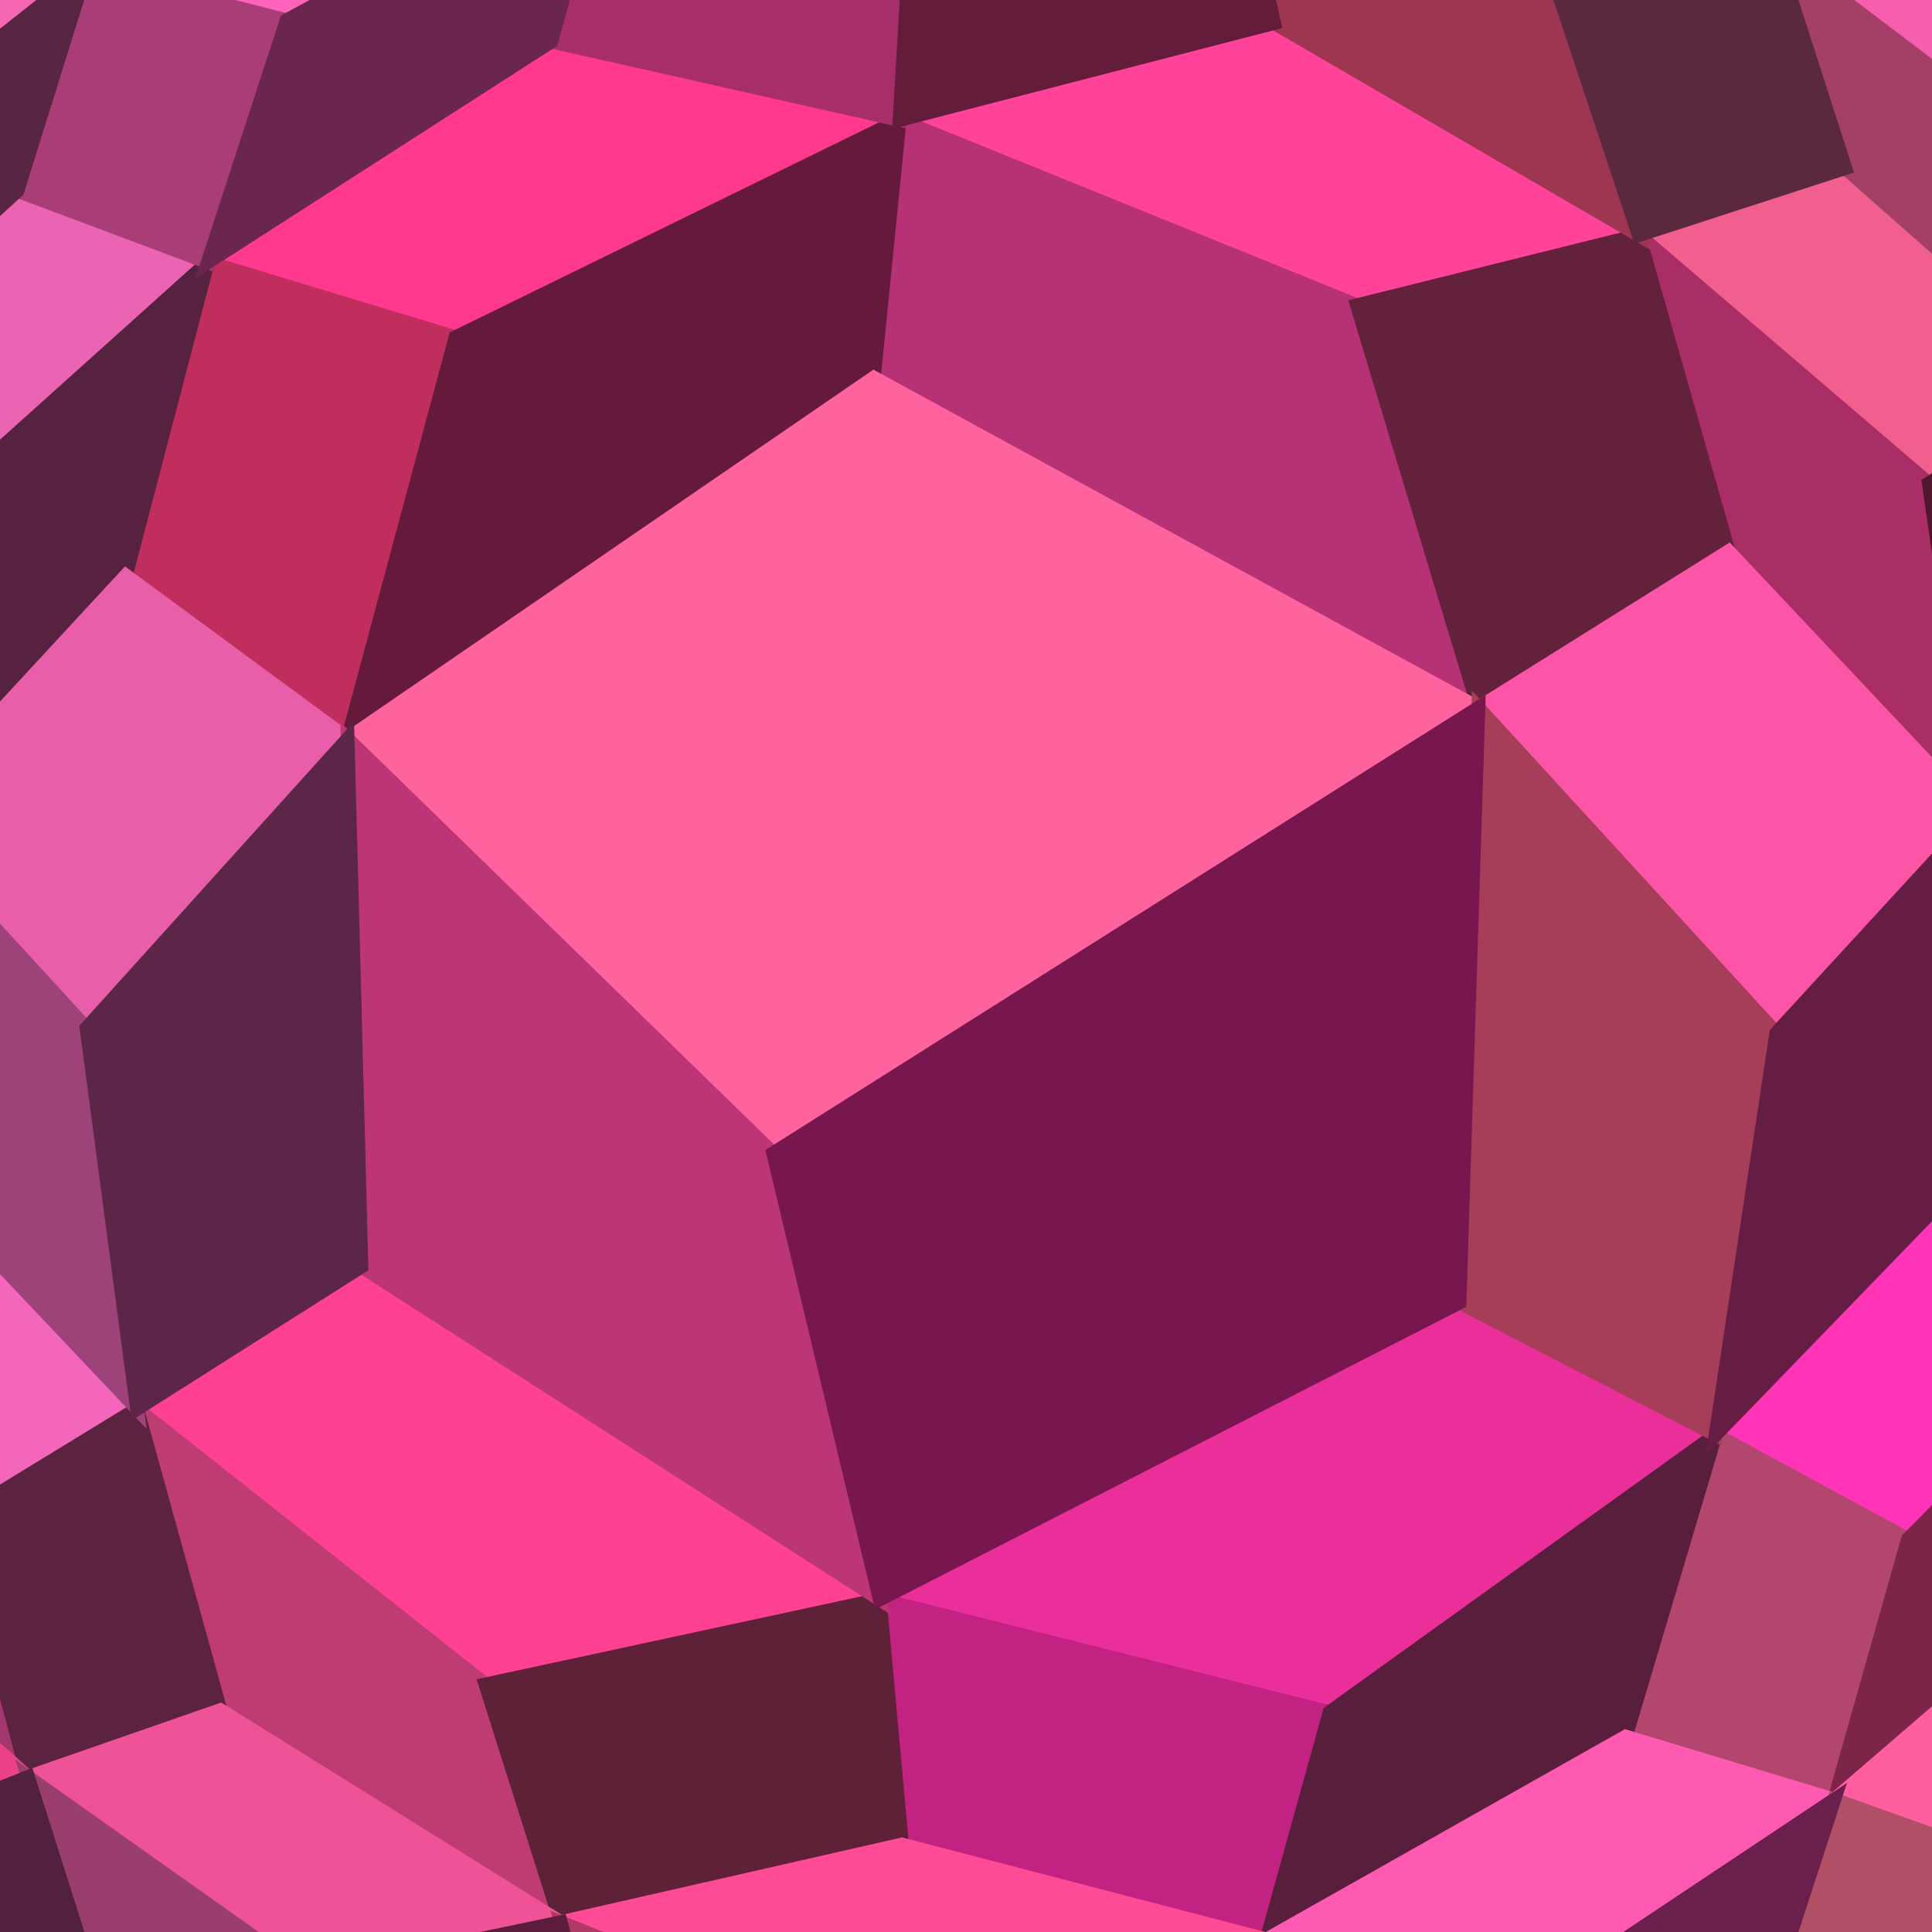
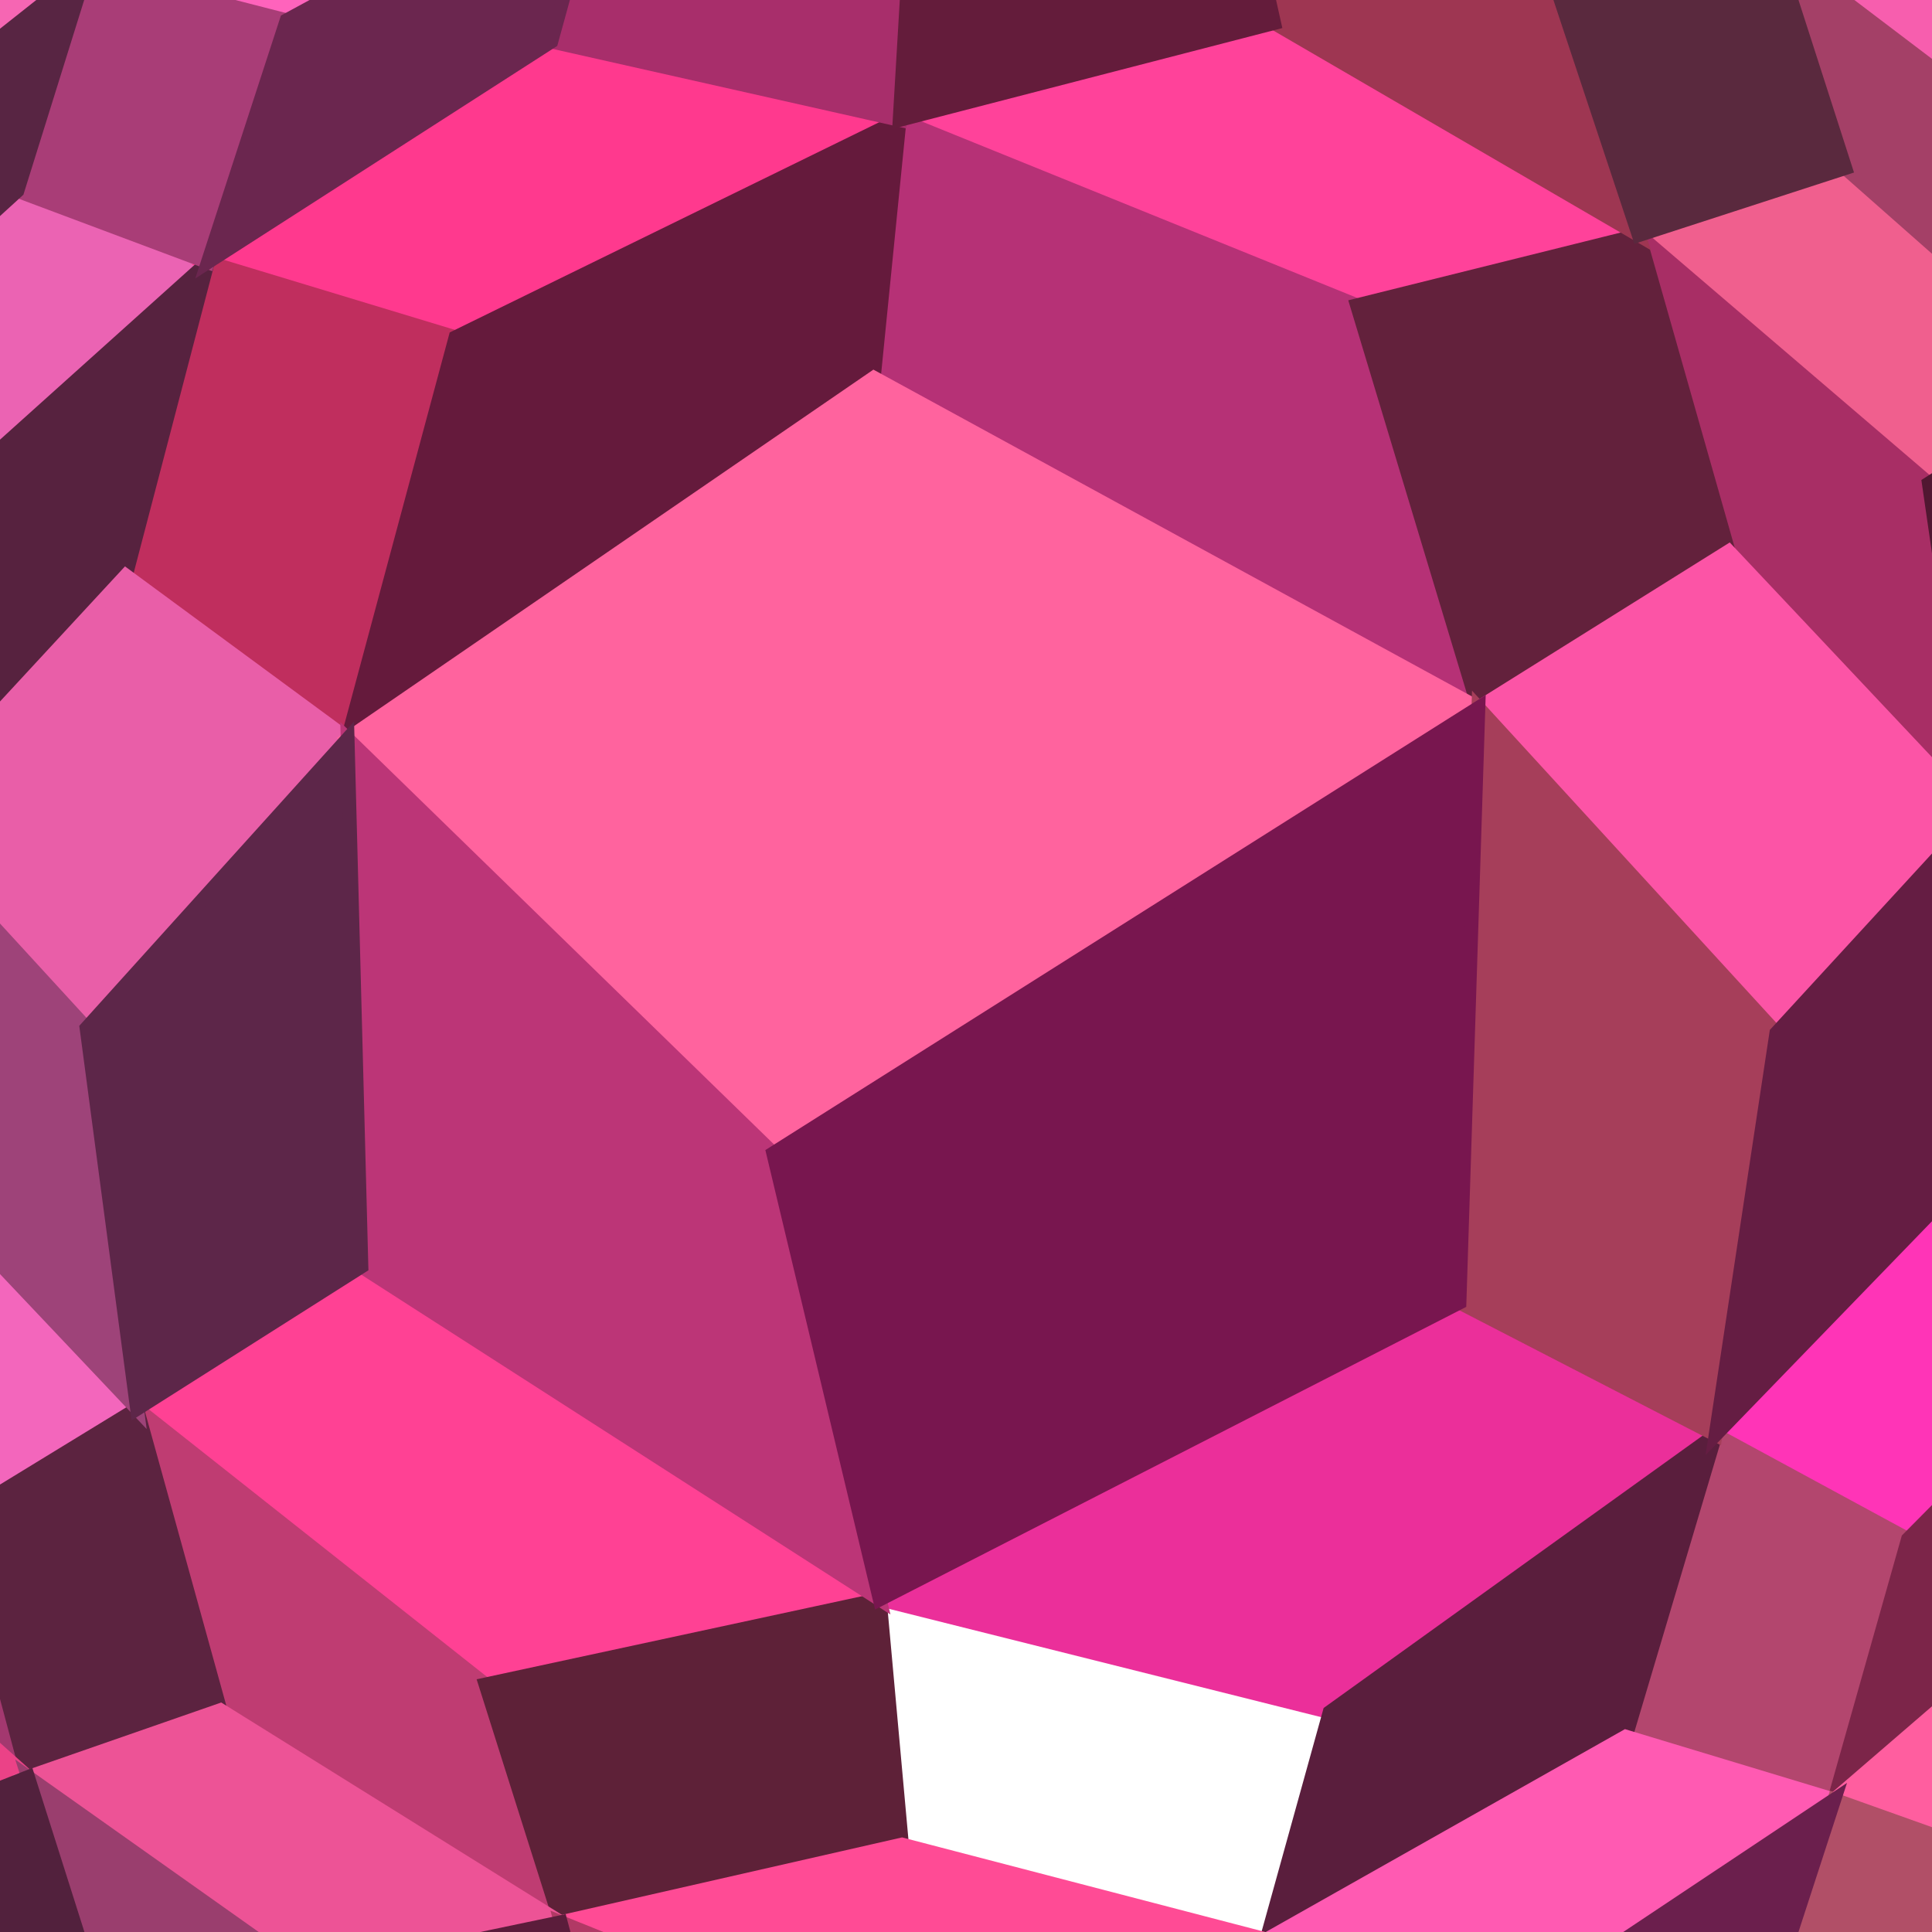
<svg xmlns="http://www.w3.org/2000/svg" width="140" height="140">
  <path d="M1.26 13.83 L1.26 13.83 L15.06 19.00 L-4.35 36.44 L-15.28 28.92 Z" fill="#eb63b3" stroke="#eb63b3" />
  <path d="M-7.14 84.05 L-7.14 84.05 L9.93 102.09 L-2.99 109.99 L-18.09 94.42 Z" fill="#f366bc" stroke="#f366bc" />
  <path d="M39.95 3.01 L39.95 3.01 L65.19 8.69 L33.01 24.44 L15.06 19.00 Z" fill="#ff398e" stroke="#ff398e" />
  <path d="M26.19 91.78 L26.19 91.78 L63.75 115.90 L35.18 122.06 L9.93 102.09 Z" fill="#ff4194" stroke="#ff4194" />
  <path d="M92.33 1.67 L92.33 1.67 L118.75 17.04 L98.33 22.12 L65.19 8.69 Z" fill="#ff429a" stroke="#ff429a" />
  <path d="M105.76 94.39 L105.76 94.39 L124.32 103.97 L96.35 124.07 L63.75 115.90 Z" fill="#eb2f9a" stroke="#eb2f9a" />
  <path d="M133.72 12.18 L133.72 12.18 L151.26 27.66 L139.77 35.03 L118.75 17.04 Z" fill="#f05f8e" stroke="#f05f8e" />
  <path d="M142.93 84.75 L142.93 84.75 L154.33 95.29 L138.26 111.53 L124.32 103.97 Z" fill="#ff34b7" stroke="#ff34b7" />
  <path d="M-18.09 94.42 L-18.09 94.42 L-2.99 109.99 L2.03 128.77 L-14.69 113.85 Z" fill="#a3386f" stroke="#a3386f" />
  <path d="M15.06 19.00 L15.06 19.00 L33.01 24.44 L25.19 53.54 L9.12 41.71 Z" fill="#c02e5e" stroke="#c02e5e" />
  <path d="M9.93 102.09 L9.93 102.09 L35.18 122.06 L40.63 139.29 L15.97 123.92 Z" fill="#bf3c72" stroke="#bf3c72" />
  <path d="M65.19 8.69 L65.19 8.69 L98.33 22.12 L107.13 51.29 L63.32 27.37 Z" fill="#b63176" stroke="#b63176" />
-   <path d="M63.75 115.90 L63.75 115.90 L96.35 124.07 L91.78 140.54 L65.36 133.66 Z" fill="#c22382" stroke="#c22382" />
  <path d="M118.75 17.04 L118.75 17.04 L139.77 35.03 L143.25 59.05 L125.26 39.95 Z" fill="#a82e65" stroke="#a82e65" />
  <path d="M124.32 103.97 L124.32 103.97 L138.26 111.53 L132.92 130.41 L117.81 125.84 Z" fill="#b3466e" stroke="#b3466e" />
  <path d="M137.19 -20.16 L137.19 -20.16 L153.23 -8.70 L157.40 5.40 L141.45 -7.28 Z" fill="#ad3676" stroke="#ad3676" />
  <path d="M15.06 19.00 L15.06 19.00 L-4.35 36.44 L-7.41 59.58 L9.12 41.71 Z" fill="#57223f" stroke="#57223f" />
  <path d="M9.93 102.09 L9.93 102.09 L-2.99 109.99 L2.03 128.77 L15.97 123.92 Z" fill="#5c2340" stroke="#5c2340" />
  <path d="M65.19 8.69 L65.19 8.69 L33.01 24.44 L25.19 53.54 L63.32 27.37 Z" fill="#651a3c" stroke="#651a3c" />
  <path d="M63.75 115.90 L63.75 115.90 L35.18 122.06 L40.63 139.29 L65.36 133.66 Z" fill="#5e2138" stroke="#5e2138" />
  <path d="M118.75 17.04 L118.75 17.04 L98.33 22.12 L107.13 51.29 L125.26 39.95 Z" fill="#63213c" stroke="#63213c" />
  <path d="M124.32 103.97 L124.32 103.97 L96.35 124.07 L91.78 140.54 L117.81 125.84 Z" fill="#5a1e3d" stroke="#5a1e3d" />
  <path d="M151.26 27.66 L151.26 27.66 L139.77 35.03 L143.25 59.05 L154.74 47.90 Z" fill="#511731" stroke="#511731" />
  <path d="M154.33 95.29 L154.33 95.29 L138.26 111.53 L132.92 130.41 L150.62 115.15 Z" fill="#7c2549" stroke="#7c2549" />
  <path d="M-5.89 -5.89 L-5.89 -5.89 L6.28 -2.25 L-11.05 11.46 L-21.22 6.68 Z" fill="#f666b3" stroke="#f666b3" />
  <path d="M-14.69 113.85 L-14.69 113.85 L2.03 128.77 L-9.69 133.40 L-24.49 120.02 Z" fill="#eb4287" stroke="#eb4287" />
  <path d="M26.07 -14.67 L26.07 -14.67 L43.81 -11.02 L20.77 1.47 L6.28 -2.25 Z" fill="#ff63bc" stroke="#ff63bc" />
  <path d="M9.12 41.71 L9.12 41.71 L25.19 53.54 L6.27 74.50 L-7.41 59.58 Z" fill="#e95ea8" stroke="#e95ea8" />
  <path d="M15.97 123.92 L15.97 123.92 L40.63 139.29 L22.30 143.13 L2.03 128.77 Z" fill="#ed5396" stroke="#ed5396" />
  <path d="M63.32 27.37 L63.32 27.37 L107.13 51.29 L56.03 83.57 L25.19 53.54 Z" fill="#ff639e" stroke="#ff639e" />
  <path d="M65.36 133.66 L65.36 133.66 L91.78 140.54 L66.22 149.60 L40.63 139.29 Z" fill="#ff4b95" stroke="#ff4b95" />
  <path d="M125.26 39.95 L125.26 39.95 L143.25 59.05 L128.72 74.86 L107.13 51.29 Z" fill="#fc54a6" stroke="#fc54a6" />
  <path d="M117.81 125.84 L117.81 125.84 L132.92 130.41 L111.59 144.62 L91.78 140.54 Z" fill="#ff5ab2" stroke="#ff5ab2" />
  <path d="M141.45 -7.28 L141.45 -7.28 L157.40 5.40 L146.77 10.03 L128.59 -3.76 Z" fill="#f75eae" stroke="#f75eae" />
  <path d="M150.62 115.15 L150.62 115.15 L160.83 121.19 L145.34 134.84 L132.92 130.41 Z" fill="#ff5e9f" stroke="#ff5e9f" />
  <path d="M6.28 -2.25 L6.28 -2.25 L20.77 1.47 L15.06 19.00 L1.26 13.83 Z" fill="#a93d77" stroke="#a93d77" />
  <path d="M-7.41 59.58 L-7.41 59.58 L6.27 74.50 L9.93 102.09 L-7.14 84.05 Z" fill="#9e4379" stroke="#9e4379" />
  <path d="M2.03 128.77 L2.03 128.77 L22.30 143.13 L26.66 156.55 L7.00 144.43 Z" fill="#9a3e6e" stroke="#9a3e6e" />
  <path d="M43.81 -11.02 L43.81 -11.02 L66.04 -5.70 L65.19 8.69 L39.95 3.01 Z" fill="#a82e6b" stroke="#a82e6b" />
  <path d="M25.19 53.54 L25.19 53.54 L56.03 83.57 L63.75 115.90 L26.19 91.78 Z" fill="#bc3577" stroke="#bc3577" />
  <path d="M40.63 139.29 L40.63 139.29 L66.22 149.60 L66.67 161.31 L44.28 152.91 Z" fill="#b13965" stroke="#b13965" />
  <path d="M89.29 -11.91 L89.29 -11.91 L113.05 -0.13 L118.75 17.04 L92.33 1.67 Z" fill="#9e3652" stroke="#9e3652" />
  <path d="M107.13 51.29 L107.13 51.29 L128.72 74.86 L124.32 103.97 L105.76 94.39 Z" fill="#a63e5a" stroke="#a63e5a" />
  <path d="M128.59 -3.76 L128.59 -3.76 L146.77 10.03 L151.26 27.66 L133.72 12.18 Z" fill="#a44067" stroke="#a44067" />
  <path d="M132.92 130.41 L132.92 130.41 L145.34 134.84 L140.78 149.33 L127.87 145.92 Z" fill="#b14f67" stroke="#b14f67" />
  <path d="M6.28 -2.25 L6.28 -2.25 L-11.05 11.46 L-15.28 28.92 L1.26 13.83 Z" fill="#582543" stroke="#582543" />
  <path d="M2.03 128.77 L2.03 128.77 L-9.69 133.40 L-5.23 147.95 L7.00 144.43 Z" fill="#52213d" stroke="#52213d" />
-   <path d="M43.81 -11.02 L43.81 -11.02 L20.77 1.47 L15.06 19.00 L39.95 3.01 Z" fill="#6b264f" stroke="#6b264f" />
+   <path d="M43.81 -11.02 L20.77 1.47 L15.06 19.00 L39.95 3.01 Z" fill="#6b264f" stroke="#6b264f" />
  <path d="M25.19 53.54 L25.19 53.54 L6.27 74.50 L9.93 102.09 L26.19 91.78 Z" fill="#5d2649" stroke="#5d2649" />
  <path d="M40.63 139.29 L40.63 139.29 L22.30 143.13 L26.66 156.55 L44.28 152.91 Z" fill="#5b1d3b" stroke="#5b1d3b" />
  <path d="M89.29 -11.91 L89.29 -11.91 L66.04 -5.70 L65.19 8.69 L92.33 1.67 Z" fill="#641c3b" stroke="#641c3b" />
  <path d="M107.13 51.29 L107.13 51.29 L56.03 83.57 L63.75 115.90 L105.76 94.39 Z" fill="#78164f" stroke="#78164f" />
  <path d="M128.59 -3.76 L128.59 -3.76 L113.05 -0.13 L118.75 17.04 L133.72 12.18 Z" fill="#5a293e" stroke="#5a293e" />
  <path d="M143.25 59.05 L143.25 59.05 L128.72 74.86 L124.32 103.97 L142.93 84.75 Z" fill="#651d43" stroke="#651d43" />
  <path d="M132.92 130.41 L132.92 130.41 L111.59 144.62 L107.53 157.71 L127.87 145.92 Z" fill="#6b1f4d" stroke="#6b1f4d" />
</svg>